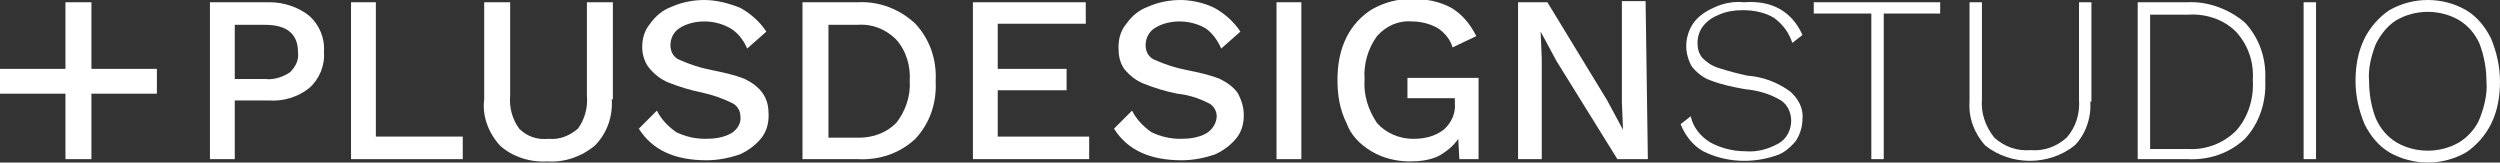
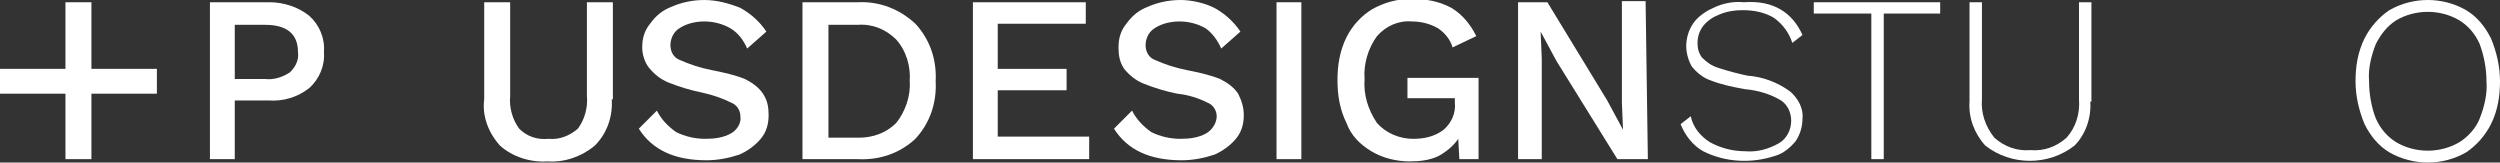
<svg xmlns="http://www.w3.org/2000/svg" version="1.1" id="Réteg_1" x="0px" y="0px" viewBox="-141.7 295.1 221.5 14.4" style="enable-background:new -141.7 295.1 221.5 14.4;" xml:space="preserve">
  <rect x="-141.7" y="295.1" width="221.5" height="14.4" fill="#333333" stroke="none" />
  <style type="text/css">
	.st0{fill:#FFFFFF;}
</style>
  <title>plusdesign_logo_fekete</title>
  <path class="st0" d="M-114.3,296.5c0.9,0.8,1.4,2,1.3,3.2c0.1,1.2-0.4,2.4-1.3,3.2c-1,0.8-2.3,1.2-3.6,1.1h-3v5.2h-2.2v-13.9h5.3  C-116.6,295.3-115.3,295.7-114.3,296.5z M-116,301.5c0.5-0.5,0.8-1.1,0.7-1.8c0-1.6-1-2.4-2.9-2.4h-2.7v4.8h2.7  C-117.4,302.2-116.6,301.9-116,301.5L-116,301.5z" />
-   <path class="st0" d="M-100.7,307.3v1.9h-9.9v-13.9h2.2v11.9H-100.7z" />
  <path class="st0" d="M-87.5,303.9c0.1,1.5-0.4,3-1.5,4.1c-1.2,1-2.7,1.5-4.2,1.4c-1.5,0.1-3.1-0.4-4.2-1.4c-1-1.1-1.6-2.6-1.4-4.1  v-8.6h2.3v8.3c-0.1,1,0.2,2.1,0.8,2.9c0.7,0.7,1.6,1,2.6,0.9c1,0.1,1.9-0.3,2.6-0.9c0.6-0.8,0.9-1.9,0.8-2.9v-8.3h2.3V303.9z" />
  <path class="st0" d="M-76.1,295.8c0.9,0.5,1.7,1.2,2.3,2.1l-1.7,1.5c-0.3-0.7-0.8-1.4-1.5-1.8c-0.7-0.4-1.5-0.6-2.3-0.6  c-0.8,0-1.6,0.2-2.2,0.6c-0.5,0.3-0.8,0.9-0.8,1.5c0,0.6,0.3,1.1,0.8,1.3c0.9,0.4,1.8,0.7,2.8,0.9c1,0.2,2,0.4,3,0.8  c0.6,0.3,1.2,0.7,1.6,1.3c0.4,0.6,0.5,1.2,0.5,1.9c0,0.8-0.2,1.5-0.7,2.1c-0.5,0.6-1.2,1.1-1.9,1.4c-0.9,0.3-1.9,0.5-2.9,0.5  c-2.8,0-4.8-0.9-6-2.8l1.6-1.6c0.4,0.8,1,1.4,1.7,1.9c0.8,0.4,1.7,0.6,2.6,0.6c0.8,0,1.6-0.1,2.3-0.5c0.5-0.3,0.9-0.9,0.8-1.5  c0-0.5-0.3-1-0.8-1.2c-0.8-0.4-1.7-0.7-2.6-0.9c-1-0.2-2-0.5-3-0.9c-0.7-0.3-1.2-0.7-1.7-1.3c-0.4-0.5-0.6-1.2-0.6-1.8  c0-0.8,0.2-1.5,0.7-2.1c0.5-0.7,1.1-1.2,1.9-1.5c0.9-0.4,1.9-0.6,2.9-0.6C-78.2,295.1-77.1,295.4-76.1,295.8z" />
  <path class="st0" d="M-60.6,297.2c1.3,1.4,1.9,3.2,1.8,5.1c0.1,1.9-0.5,3.7-1.8,5.1c-1.4,1.3-3.2,1.9-5.1,1.8h-4.9v-13.9h4.9  C-63.8,295.2-62,295.9-60.6,297.2z M-62.3,306c0.8-1,1.3-2.4,1.2-3.7c0.1-1.3-0.3-2.7-1.2-3.7c-0.9-0.9-2.1-1.4-3.4-1.3h-2.6v10h2.7  C-64.4,307.3-63.2,306.9-62.3,306z" />
  <path class="st0" d="M-45.2,307.3v1.9h-10.3v-13.9h10v1.9h-7.8v4h6.1v1.9h-6.1v4.1H-45.2z" />
  <path class="st0" d="M-34.1,295.8c0.9,0.5,1.7,1.2,2.3,2.1l-1.7,1.5c-0.3-0.7-0.8-1.4-1.4-1.8c-0.7-0.4-1.5-0.6-2.3-0.6  c-0.8,0-1.6,0.2-2.2,0.6c-0.5,0.3-0.8,0.9-0.8,1.5c0,0.6,0.3,1.1,0.8,1.3c0.9,0.4,1.8,0.7,2.8,0.9c1,0.2,2,0.4,3,0.8  c0.6,0.3,1.2,0.7,1.6,1.3c0.3,0.6,0.5,1.2,0.5,1.9c0,0.8-0.2,1.5-0.7,2.1c-0.5,0.6-1.2,1.1-1.9,1.4c-0.9,0.3-1.9,0.5-2.9,0.5  c-2.8,0-4.8-0.9-6-2.8l1.6-1.6c0.4,0.8,1,1.4,1.7,1.9c0.8,0.4,1.7,0.6,2.6,0.6c0.8,0,1.6-0.1,2.3-0.5c0.5-0.3,0.9-0.9,0.9-1.5  c0-0.5-0.3-1-0.8-1.2c-0.8-0.4-1.7-0.7-2.7-0.8c-1-0.2-2-0.5-3-0.9c-0.7-0.3-1.2-0.7-1.7-1.3c-0.4-0.6-0.5-1.2-0.5-1.9  c0-0.8,0.2-1.5,0.7-2.1c0.5-0.7,1.1-1.2,1.9-1.5c0.9-0.4,1.9-0.6,2.9-0.6C-36.3,295.1-35.1,295.3-34.1,295.8z" />
  <path class="st0" d="M-26.4,309.2h-2.2v-13.9h2.2V309.2z" />
  <path class="st0" d="M-10.7,302v7.2h-1.7l-0.1-1.8c-0.4,0.6-1,1.1-1.7,1.5c-0.8,0.4-1.7,0.5-2.6,0.5c-1.2,0-2.4-0.3-3.4-0.9  c-1-0.6-1.8-1.4-2.2-2.5c-0.6-1.2-0.8-2.5-0.8-3.8c0-1.3,0.2-2.6,0.8-3.8c0.5-1,1.3-1.9,2.3-2.5c1.1-0.6,2.2-0.9,3.5-0.9  c1.2,0,2.4,0.2,3.5,0.8c1,0.6,1.7,1.5,2.2,2.5l-2.1,1c-0.2-0.7-0.7-1.3-1.3-1.7c-0.7-0.4-1.5-0.6-2.3-0.6c-1.2-0.1-2.3,0.4-3.1,1.3  c-0.8,1.1-1.2,2.5-1.1,3.8c-0.1,1.4,0.3,2.7,1.1,3.9c0.8,0.9,2,1.4,3.2,1.4c1,0,1.9-0.2,2.7-0.8c0.7-0.6,1.1-1.5,1-2.4v-0.4h-4.2  V302H-10.7z" />
  <path class="st0" d="M4.3,309.2H1.6l-5.4-8.7l-1.4-2.6l0,0l0.1,2.4v8.9h-2.1v-13.9h2.6l5.3,8.7l1.4,2.6l0,0l-0.1-2.4v-9h2.1  L4.3,309.2z" />
  <path class="st0" d="M18,298.2l-0.9,0.7c-0.3-0.9-0.8-1.6-1.6-2.2c-0.8-0.5-1.8-0.7-2.8-0.7c-0.7,0-1.4,0.1-2.1,0.4  c-0.5,0.2-1,0.5-1.4,1c-0.3,0.4-0.5,0.9-0.5,1.5c0,0.5,0.1,0.9,0.4,1.3c0.4,0.4,0.8,0.7,1.4,0.9c0.9,0.3,1.7,0.5,2.6,0.7  c1.4,0.1,2.7,0.6,3.8,1.4c0.7,0.6,1.2,1.5,1.1,2.4c0,0.7-0.2,1.4-0.6,2c-0.5,0.6-1.1,1.1-1.8,1.3c-2.1,0.7-4.4,0.6-6.4-0.4  c-0.9-0.5-1.6-1.4-2-2.4l0.9-0.7c0.2,1,0.9,1.8,1.7,2.3c0.9,0.5,2,0.8,3.1,0.8c1.1,0.1,2.1-0.2,3-0.7c0.7-0.4,1.1-1.2,1.1-2  c0-0.7-0.3-1.4-0.9-1.8c-1-0.6-2.1-0.9-3.2-1c-1.1-0.2-2.1-0.4-3.1-0.8c-0.6-0.2-1.2-0.7-1.6-1.2c-0.3-0.5-0.5-1.2-0.5-1.8  c0-0.7,0.2-1.4,0.6-2c0.4-0.6,1.1-1.1,1.8-1.4c0.8-0.4,1.8-0.6,2.7-0.5C15.4,295.1,17.1,296.2,18,298.2z" />
  <path class="st0" d="M30.3,296.3h-5.1v12.9h-1.1v-12.9h-5.1v-1h11.2V296.3z" />
  <path class="st0" d="M43.5,304.1c0.1,1.4-0.4,2.9-1.4,3.9c-2.3,1.8-5.6,1.8-7.9,0c-1-1.1-1.5-2.5-1.4-3.9v-8.8h1.1v8.6  c-0.1,1.2,0.3,2.4,1.1,3.4c0.9,0.8,2,1.2,3.2,1.1c1.2,0.1,2.3-0.3,3.2-1.1c0.8-0.9,1.2-2.1,1.1-3.4v-8.6h1.1V304.1z" />
-   <path class="st0" d="M57.2,297.1c1.3,1.4,1.9,3.2,1.8,5.1c0.1,1.9-0.5,3.8-1.8,5.2c-1.4,1.3-3.2,1.9-5.1,1.8h-4.4v-13.9h4.4  C53.9,295.2,55.8,295.9,57.2,297.1z M56.4,306.7c1.1-1.2,1.6-2.9,1.5-4.5c0.1-1.6-0.4-3.1-1.5-4.3c-1.1-1.1-2.7-1.6-4.2-1.5h-3.4  v11.9h3.4C53.7,308.4,55.3,307.8,56.4,306.7z" />
-   <path class="st0" d="M63.5,309.2h-1.1v-13.9h1.1V309.2z" />
  <path class="st0" d="M76.8,296c1,0.6,1.7,1.5,2.2,2.5c0.5,1.2,0.8,2.5,0.8,3.8c0,1.3-0.2,2.6-0.8,3.8c-0.5,1-1.3,1.9-2.2,2.5  c-2.1,1.2-4.7,1.2-6.8,0c-1-0.6-1.7-1.5-2.2-2.5c-0.5-1.2-0.8-2.5-0.8-3.8c0-1.3,0.2-2.6,0.8-3.8c0.5-1,1.3-1.9,2.2-2.5  C72.1,294.8,74.7,294.8,76.8,296L76.8,296z M70.6,296.9c-0.8,0.5-1.4,1.3-1.8,2.1c-0.4,1-0.7,2.2-0.6,3.3c0,1.1,0.2,2.3,0.6,3.3  c0.4,0.9,1,1.6,1.8,2.1c1.7,1,3.9,1,5.6,0c0.8-0.5,1.5-1.3,1.8-2.1c0.4-1,0.7-2.2,0.6-3.3c0-1.1-0.2-2.2-0.6-3.3  c-0.4-0.9-1-1.6-1.8-2.1C74.5,295.9,72.3,295.9,70.6,296.9z" />
  <polygon class="st0" points="-127.8,301.2 -133.6,301.2 -133.6,295.3 -135.9,295.3 -135.9,301.2 -141.7,301.2 -141.7,303.4   -135.9,303.4 -135.9,309.2 -133.6,309.2 -133.6,303.4 -127.8,303.4 " />
</svg>